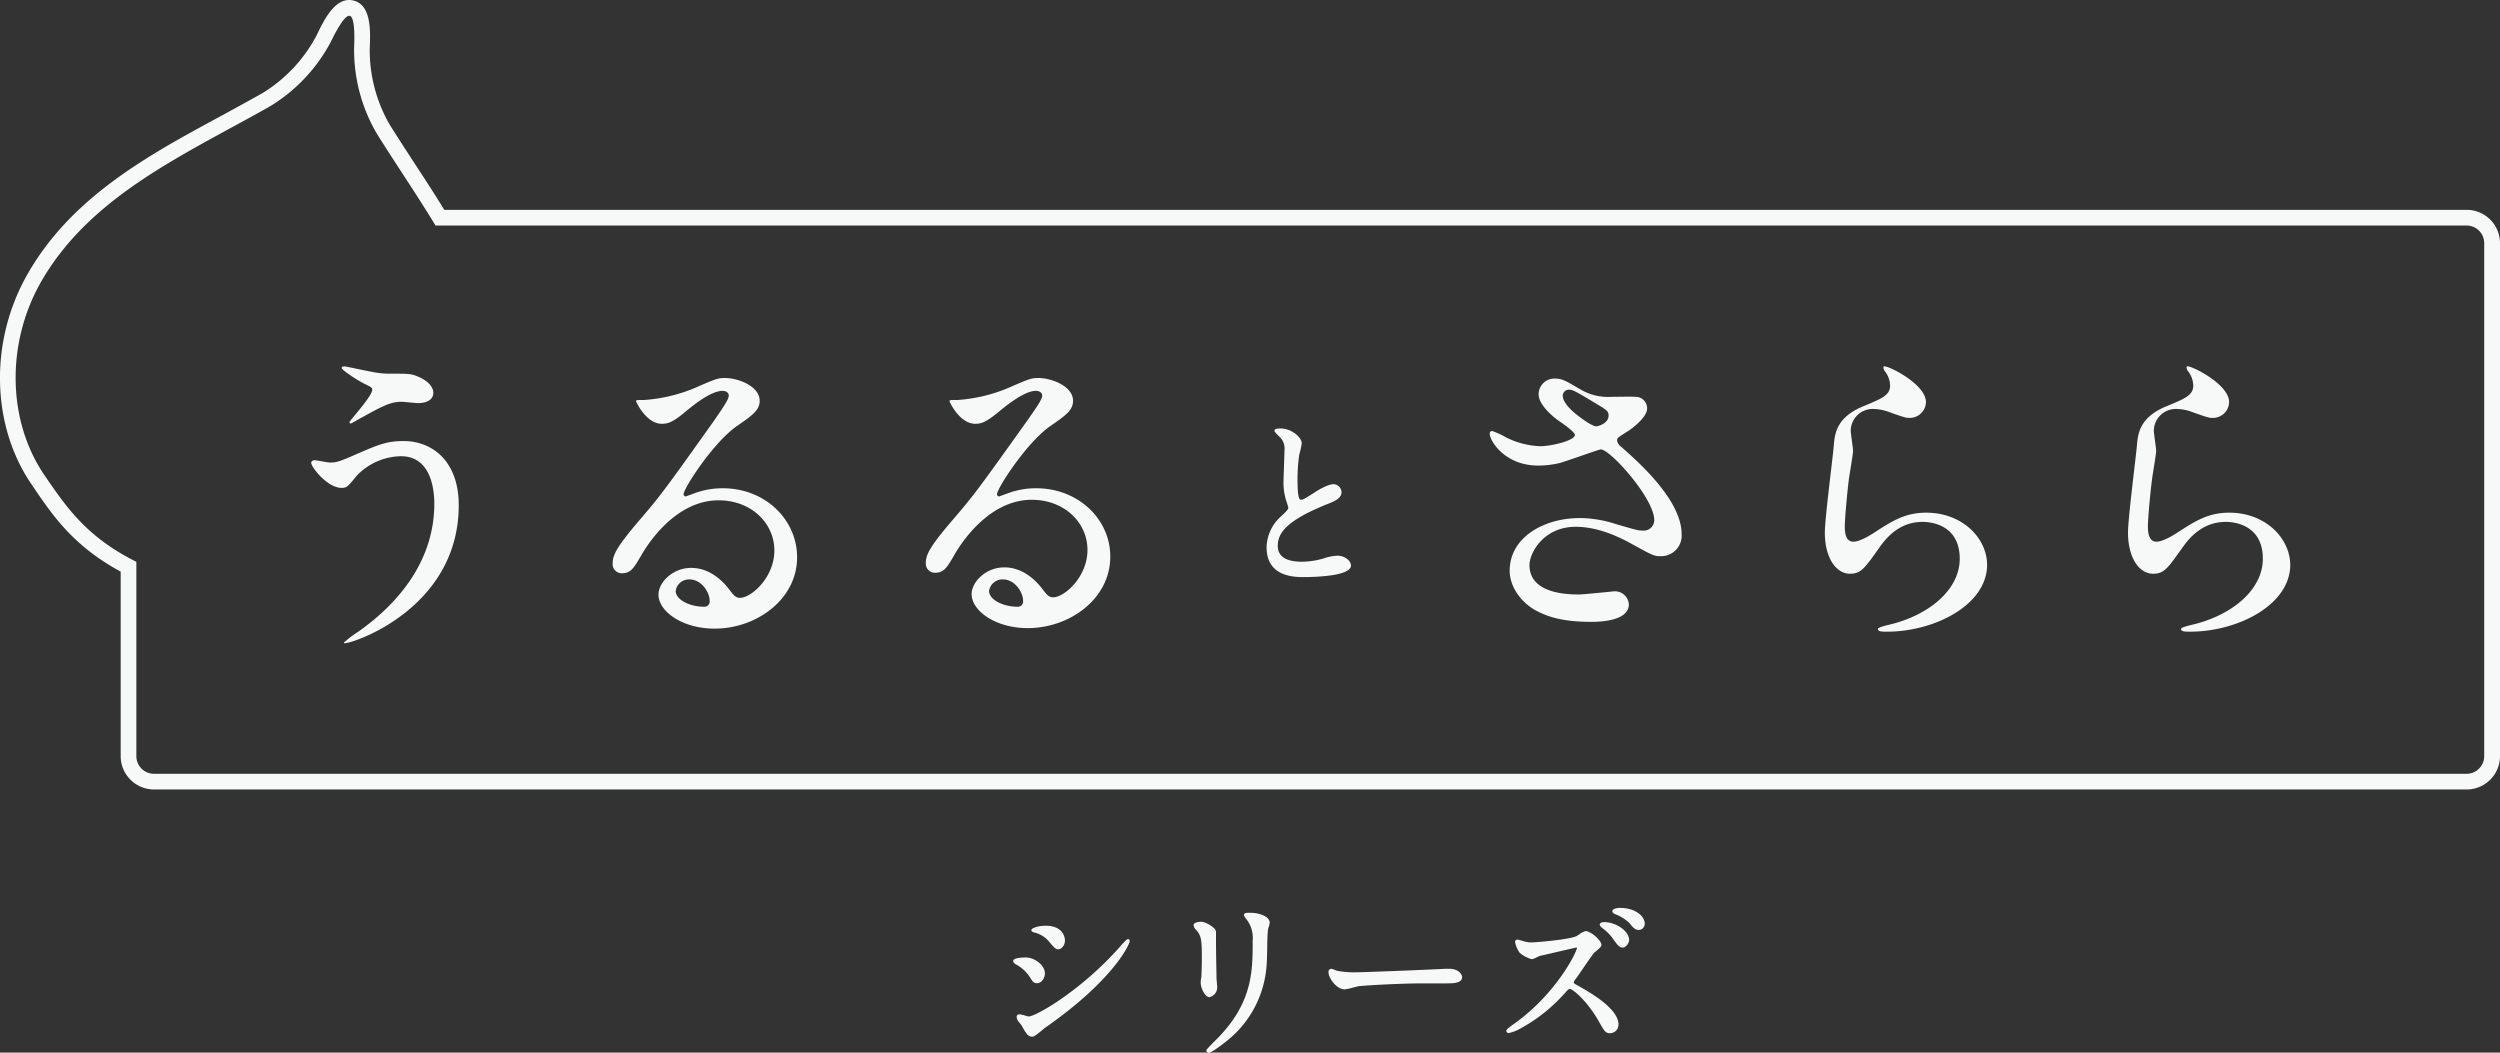
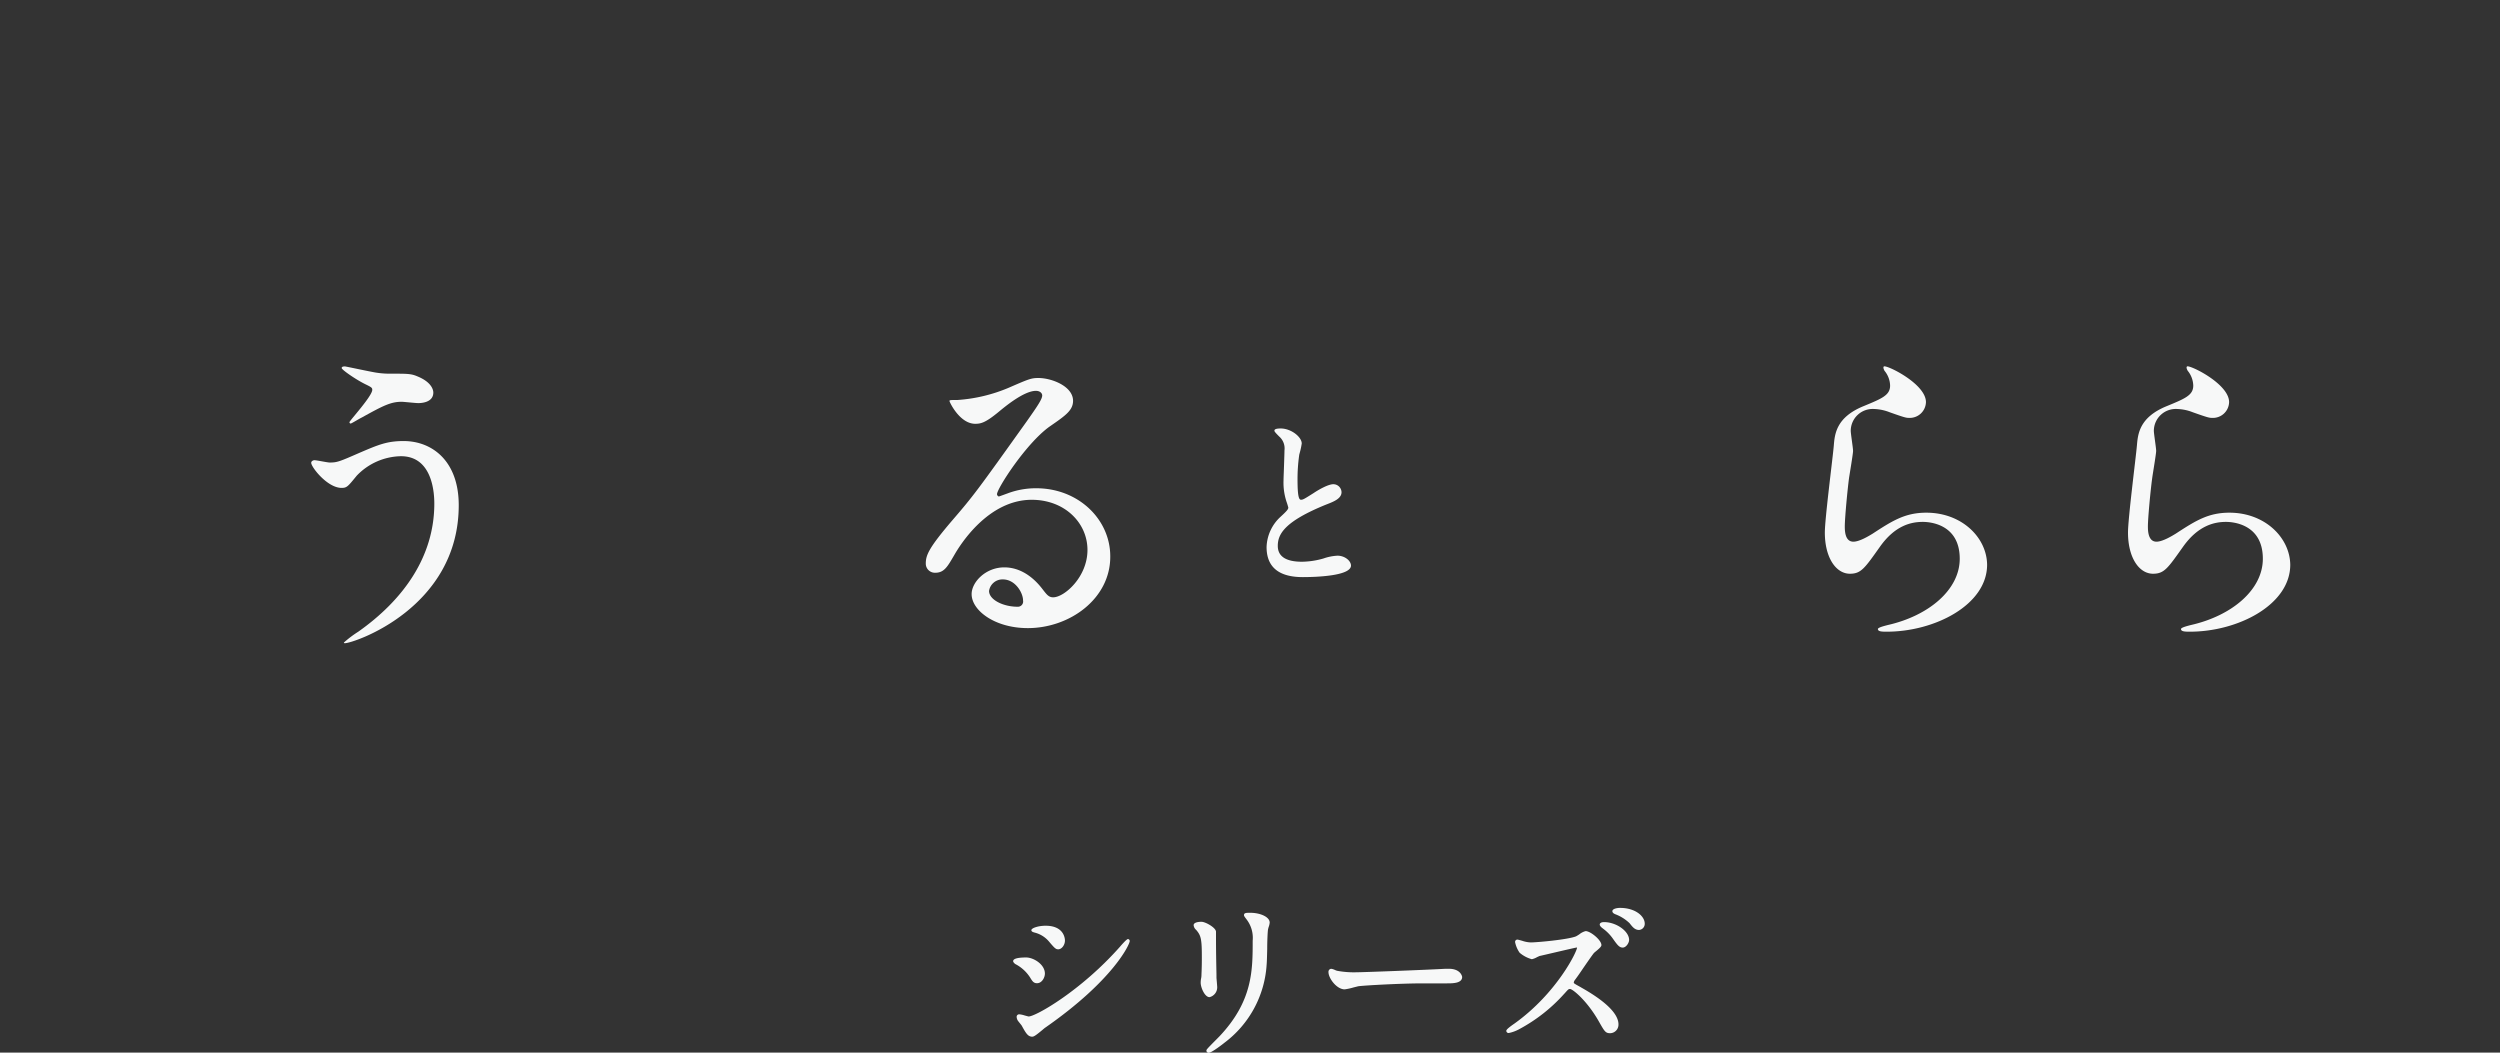
<svg xmlns="http://www.w3.org/2000/svg" viewBox="0 0 475 200">
  <rect x="0" y="0" width="475" height="200" fill="#333333" stroke="none" />
  <defs>
    <style>.cls-1{fill:#f7f8f8;}</style>
  </defs>
  <title>logo_ururutosarara_sp</title>
  <g id="レイヤー_2" data-name="レイヤー 2">
    <g id="t">
-       <path class="cls-1" d="M468.67,39.87H84.41c-1.82-3-3.73-5.9-5.59-8.75-1.57-2.42-3.2-4.92-4.74-7.37A28.3,28.3,0,0,1,70.25,9.22c.14-3.28.34-8.25-3.07-9.11s-5.59,3.6-7,6.56a28.3,28.3,0,0,1-10.27,11c-2.53,1.43-5.16,2.86-7.7,4.25C28.16,29.5,13.66,37.38,5.28,52c-7.36,12.8-7,29,.9,40.3l.67,1c3.44,5,7.33,10.57,16.08,15.31v35.12A6.34,6.34,0,0,0,29.26,150H468.67a6.34,6.34,0,0,0,6.33-6.33V46.2A6.34,6.34,0,0,0,468.67,39.87ZM472,143.67a3.35,3.35,0,0,1-3.35,3.35H29.26a3.35,3.35,0,0,1-3.35-3.35V106.75l-.81-.42c-8.66-4.49-12.45-10-15.8-14.79l-.68-1c-7.24-10.37-7.55-25.28-.76-37.1,8-13.87,22.08-21.54,35.74-29,2.56-1.38,5.2-2.82,7.75-4.27A31.63,31.63,0,0,0,62.83,8c1.62-3.32,2.8-5,3.52-5h.1c.71.18,1,2.23.83,6.1a31.49,31.49,0,0,0,4.28,16.23c1.55,2.48,3.18,5,4.76,7.41,2,3.07,4.06,6.24,6,9.4l.43.71H468.67A3.35,3.35,0,0,1,472,46.2Z" />
      <path class="cls-1" d="M69.41,73c1.19.57,1.32.69,1.32,1.07,0,1.19-4.33,5.89-4.33,6.14a.24.24,0,0,0,.25.26c.13,0,1.76-1,2.07-1.13,4.08-2.26,5.52-3,7.59-3,.44,0,2.63.25,3.14.25,1.19,0,2.88-.38,2.88-2,0-.56-.38-2-3-3.07C78.13,71,77.44,71,74.43,71a16.84,16.84,0,0,1-2.89-.19c-.94-.13-5.83-1.19-6-1.19s-.62,0-.62.31S67.53,72.07,69.41,73Z" />
      <path class="cls-1" d="M76.69,83.8c-3.14,0-4.77.69-8.28,2.19-3.89,1.7-4.33,1.89-5.77,1.89-.44,0-2.45-.44-2.89-.44-.25,0-.62.18-.62.5,0,.81,3.07,4.76,5.77,4.76,1,0,1.19-.25,2.88-2.32a11.89,11.89,0,0,1,8.4-3.7c6,0,6.34,7,6.34,9,0,10.1-5.9,18.31-14.43,24.33a21.16,21.16,0,0,0-2.75,2.07c0,.13.12.13.18.13,1.7,0,21.64-6.71,21.64-26.22C87.16,87.56,82.08,83.8,76.69,83.8Z" />
-       <path class="cls-1" d="M137.34,92.77a15.26,15.26,0,0,0-5.52,1c-.37.13-1.19.44-1.56.56a.47.47,0,0,1-.38-.43c0-1.07,5.52-9.66,10-12.86,3-2.07,4.46-3.07,4.46-4.89,0-2.76-4.08-4.33-6.59-4.33-1.38,0-1.82.19-5.7,1.88A30.25,30.25,0,0,1,122.36,76c-1.32,0-1.51,0-1.51.19s1.94,4.33,4.89,4.33c1.07,0,2-.19,4.45-2.26,1.07-.88,4.77-4,7.09-4,.75,0,1.19.44,1.19.88,0,.69-.88,2-2.95,5-9.46,13.29-10.09,14.11-14.17,18.87-4.45,5.21-4.95,6.59-4.95,8.15a1.73,1.73,0,0,0,1.82,1.76c1.69,0,2.32-1.19,3.57-3.32,1.13-2,6.46-10.54,14.74-10.54,6.27,0,10.6,4.39,10.6,9.53s-4.39,9-6.53,9c-.87,0-1.25-.56-2.13-1.69-1.75-2.26-4.2-4-7.15-4-3.57,0-6.21,2.82-6.21,5.08,0,3.13,4.46,6.46,10.66,6.46,8,0,15.68-5.59,15.68-13.55C151.45,98.72,145.37,92.77,137.34,92.77Zm-3.57,22.51c-2.7,0-5.39-1.32-5.39-3a2.55,2.55,0,0,1,2.63-2.19c2.32,0,3.82,2.51,3.82,4A1,1,0,0,1,133.77,115.28Z" />
      <path class="cls-1" d="M196.89,92.77a15.22,15.22,0,0,0-5.52,1c-.37.13-1.19.44-1.57.56-.18,0-.37-.25-.37-.43,0-1.07,5.52-9.66,10-12.86,3-2.07,4.45-3.07,4.45-4.89,0-2.76-4.07-4.33-6.58-4.33-1.38,0-1.82.19-5.71,1.88A30.12,30.12,0,0,1,181.9,76c-1.31,0-1.5,0-1.5.19s1.94,4.33,4.89,4.33c1.07,0,1.94-.19,4.45-2.26,1.07-.88,4.77-4,7.09-4,.75,0,1.19.44,1.19.88,0,.69-.88,2-3,5C185.6,93.33,185,94.15,180.9,98.91c-4.45,5.21-5,6.59-5,8.15a1.73,1.73,0,0,0,1.82,1.76c1.69,0,2.32-1.19,3.57-3.32,1.13-2,6.46-10.54,14.74-10.54,6.27,0,10.59,4.39,10.59,9.53s-4.39,9-6.52,9c-.88,0-1.25-.56-2.13-1.69-1.76-2.26-4.2-4-7.15-4-3.57,0-6.21,2.82-6.21,5.08,0,3.13,4.45,6.46,10.66,6.46,8,0,15.68-5.59,15.68-13.55C211,98.72,204.92,92.77,196.89,92.77Zm-3.57,22.51c-2.7,0-5.4-1.32-5.4-3a2.57,2.57,0,0,1,2.64-2.19c2.32,0,3.82,2.51,3.82,4A1,1,0,0,1,193.32,115.28Z" />
      <path class="cls-1" d="M254.13,105.58a9.62,9.62,0,0,0-2.67.53,15.21,15.21,0,0,1-4.1.62c-3,0-4.58-1-4.58-3,0-2.16,1.12-4.61,9.28-7.9,1.33-.51,2.83-1.1,2.83-2.31A1.56,1.56,0,0,0,253.33,92c-.94,0-2.73,1-3.71,1.66l-.14.09c-1.73,1.09-1.91,1.2-2.3,1.2s-.65-.68-.65-3.89a32.21,32.21,0,0,1,.31-4.53c0-.11.07-.33.14-.6a13.86,13.86,0,0,0,.35-1.67c0-1.22-2-2.85-4-2.85-1.19,0-1.19.3-1.19.42s.06.26.8,1l.11.11a3,3,0,0,1,1,2.64c0,.46-.05,1.76-.09,3s-.09,2.33-.09,2.72a11.51,11.51,0,0,0,.61,4.15c.07.17.28.89.3,1,0,.34-.43.77-1.42,1.69h0a8.12,8.12,0,0,0-2.71,5.81c0,3.78,2.31,5.7,6.87,5.7,2.16,0,9.17-.16,9.17-2.2C256.66,106.49,255.45,105.58,254.13,105.58Z" />
-       <path class="cls-1" d="M308,84.87a1.81,1.81,0,0,1-.76-1.2c0-.44.19-.56,1.88-1.63.88-.5,3.83-2.76,3.83-4.39a2.17,2.17,0,0,0-2.13-2.25c-.69-.07-3.89,0-4.64,0A10.39,10.39,0,0,1,300.3,74c-2.88-1.69-3.51-2.07-4.83-2.07a3,3,0,0,0-3.13,3c0,1.82,2.32,4,4,5.15.82.56,2.89,2,2.89,2.57,0,1-4.27,2.13-6.65,2.13a15.77,15.77,0,0,1-6.46-1.69,16,16,0,0,0-2.57-1.19c-.44,0-.5.25-.5.56,0,1.19,2.76,6,9.22,6a18,18,0,0,0,3.88-.44c1.32-.31,7.59-2.63,8-2.63,1.82,0,10.16,9.34,10.16,13.42a2,2,0,0,1-2.2,2c-.88,0-1.25-.12-5.14-1.25a22.51,22.51,0,0,0-6.77-1.13c-7,0-13.36,3.76-13.36,10,0,3.07,2.2,6.21,5.39,7.78,2.14,1.06,4.89,1.94,10.1,1.94,1.13,0,7.15,0,7.15-3.32a2.65,2.65,0,0,0-3.07-2.45c-.13,0-5.46.57-6.53.57-5.33,0-9.28-1.57-9.28-5.58,0-2.33,2.7-7.28,8.78-7.28,4.27,0,8.28,1.94,10.66,3.26,3.76,2.07,4.2,2.32,5.33,2.32a3.91,3.91,0,0,0,4.14-4.2C319.49,95,311.28,87.75,308,84.87ZM303.31,81c-.81,0-2.76-1.44-3.63-2.13-.51-.38-2.76-2.2-2.76-3.7a1.16,1.16,0,0,1,1.19-1.13c.69,0,1.19.25,5.33,2.76,2,1.19,2.19,1.38,2.19,2.19C305.63,80.41,303.69,81,303.31,81Z" />
      <path class="cls-1" d="M366,97.41c-4,0-6.4,1.5-10.22,4-.63.38-2.45,1.51-3.64,1.51-1.57,0-1.63-2-1.63-2.89,0-1.57.5-6.9.81-9.22.13-.88.76-4.58.76-5.14s-.44-3.26-.44-3.82a4.17,4.17,0,0,1,4.45-4.14,8.77,8.77,0,0,1,2.95.62c2.82,1,3.13,1.07,3.7,1.07a3.08,3.08,0,0,0,3.19-3c0-3.51-7.58-7.15-8-6.77-.19.18,0,.56.12.81a4.6,4.6,0,0,1,1.07,2.82c0,1.82-1.51,2.45-5,3.89-5.26,2.13-5.52,5.33-5.7,7.53s-1.7,13.86-1.7,16.49c0,4.83,2.14,7.84,4.77,7.84,2.13,0,2.82-1.07,5.71-5.14s5.95-4.71,8.15-4.71c1.25,0,7,.38,7,7,0,5.9-5.9,10.85-13.73,12.61-.44.12-1.82.44-1.82.75,0,.5.87.5,1.69.5,9.09,0,19.06-5.08,19.06-12.73C377.49,102.11,372.73,97.41,366,97.41Z" />
      <path class="cls-1" d="M423.59,97.41c-4,0-6.39,1.5-10.22,4-.63.38-2.45,1.51-3.64,1.51-1.56,0-1.63-2-1.63-2.89,0-1.57.5-6.9.82-9.22.12-.88.75-4.58.75-5.14s-.44-3.26-.44-3.82a4.17,4.17,0,0,1,4.45-4.14,8.72,8.72,0,0,1,2.95.62c2.82,1,3.14,1.07,3.7,1.07a3.08,3.08,0,0,0,3.2-3c0-3.51-7.59-7.15-8-6.77-.19.18,0,.56.13.81a4.65,4.65,0,0,1,1.06,2.82c0,1.82-1.5,2.45-5,3.89-5.27,2.13-5.52,5.33-5.71,7.53s-1.69,13.86-1.69,16.49c0,4.83,2.13,7.84,4.76,7.84,2.14,0,2.82-1.07,5.71-5.14s6-4.71,8.15-4.71c1.26,0,7,.38,7,7,0,5.9-5.89,10.85-13.73,12.61-.44.12-1.82.44-1.82.75,0,.5.88.5,1.69.5,9.1,0,19.07-5.08,19.07-12.73C435.07,102.11,430.3,97.41,423.59,97.41Z" />
      <path class="cls-1" d="M214.31,178.42c-.29,0-1.5,1.45-1.55,1.5-7.43,8.38-16,13.21-17.31,13.21-.09,0-.49-.12-.76-.19a4.92,4.92,0,0,0-1-.22.48.48,0,0,0-.53.47,1.56,1.56,0,0,0,.22.72c.06.09.19.25.4.51s.32.4.36.47c.81,1.48,1.18,2.08,2,2.08.33,0,.84-.39,1.88-1.25.25-.21.47-.4.58-.47,12.86-8.95,16.05-15.8,16.05-16.46A.37.37,0,0,0,214.31,178.42Z" />
      <path class="cls-1" d="M199.23,178.8c1.14,1.35,1.36,1.57,1.84,1.57.65,0,1.27-.81,1.27-1.67,0-.12,0-2.81-3.68-2.81-1.34,0-2.7.43-2.7.85,0,.25.27.36.66.46A5.23,5.23,0,0,1,199.23,178.8Z" />
      <path class="cls-1" d="M195.71,185.71c.46.76.69,1.1,1.33,1.1.92,0,1.49-1.07,1.49-1.83,0-1.75-2.16-3.06-3.56-3.06-2.47,0-2.47.55-2.47.72s.26.43.41.53A7.32,7.32,0,0,1,195.71,185.71Z" />
      <path class="cls-1" d="M237.53,173.43c-.72,0-1.17,0-1.17.44,0,.16.06.25.46.78a5.76,5.76,0,0,1,1.19,4.08c0,5.64,0,11.47-6.28,18.14l-.74.75c-1.77,1.78-1.77,1.82-1.77,2a.41.41,0,0,0,.44.41c.58,0,2.91-1.84,3-1.92a20.09,20.09,0,0,0,8-14.82c.05-.5.08-1.7.11-3,0-1.51.08-3.22.15-3.67a4.67,4.67,0,0,1,.13-.5,3.16,3.16,0,0,0,.19-.81C241.28,174.28,239.56,173.43,237.53,173.43Z" />
      <path class="cls-1" d="M231.27,187.6c0-.23-.07-1-.14-1.8l0-.48c0-.71-.09-3.53-.09-7.25,0-.08,0-.29,0-.51s0-.45,0-.53c0-.76-2-1.89-2.76-1.89s-1.49.17-1.49.65a1.33,1.33,0,0,0,.48.89c.94,1.09,1.08,1.77,1.08,5.24,0,.58,0,1.79-.07,3.22,0,.11,0,.45-.07.76s-.08.67-.08.82c0,.9.77,2.74,1.68,2.74A1.92,1.92,0,0,0,231.27,187.6Z" />
      <path class="cls-1" d="M275.3,184.07H275l-.37,0c-4.62.25-15.71.66-16.76.66a17.5,17.5,0,0,1-3.82-.28,2.41,2.41,0,0,1-.38-.14,2.55,2.55,0,0,0-.75-.24.57.57,0,0,0-.51.63c0,1.17,1.56,3.28,3.08,3.28a11.46,11.46,0,0,0,1.69-.37l.84-.21c.75-.15,8.08-.56,12.37-.56l2.13,0,2.41,0c1.08,0,2.88,0,2.88-1.22C277.77,185.28,277.32,184.07,275.3,184.07Z" />
      <path class="cls-1" d="M307.8,172.5c-.58,0-1.45.17-1.45.63,0,.23.19.43.57.58a8,8,0,0,1,2.69,1.69c.57.72,1,1.29,1.81,1.29a1.16,1.16,0,0,0,1.08-1.19C312.5,174.06,310.7,172.5,307.8,172.5Z" />
      <path class="cls-1" d="M300.42,187.62l-.13-.08c-1.27-.69-1.27-.73-1.27-.86a.94.94,0,0,1,.18-.44l0,0c.22-.29.74-1,1.33-1.88.86-1.26,1.94-2.82,2.31-3.28a4.22,4.22,0,0,1,.38-.33c.72-.6,1.05-.91,1.05-1.19,0-.94-2.07-2.65-3-2.65a3.17,3.17,0,0,0-1.22.63c-.24.15-.52.33-.62.37-1.58.63-7.46,1.15-8.58,1.15a5.53,5.53,0,0,1-1.63-.31s-.81-.23-.91-.23a.44.44,0,0,0-.44.5,5.38,5.38,0,0,0,.86,2,6,6,0,0,0,2.32,1.23,3.43,3.43,0,0,0,1-.4l.46-.21c.07,0,6.59-1.55,7-1.6a.37.37,0,0,1,.13,0c0,.74-3.85,8.67-11.87,14.42-.36.25-1.57,1.07-1.57,1.38a.42.42,0,0,0,.48.43,7.1,7.1,0,0,0,2.07-.78,31.2,31.2,0,0,0,8.39-6.6l.17-.18c.71-.8.74-.8,1-.8.48,0,3.18,2.16,5.43,6.09,1.13,2,1.31,2.31,2.19,2.31a1.62,1.62,0,0,0,1.58-1.64C307.56,191.7,302.19,188.63,300.42,187.62Z" />
      <path class="cls-1" d="M304.77,175.2c-.51,0-.82.18-.82.47s.45.64.53.69l.07.06a8.21,8.21,0,0,1,1.95,2c.88,1.25,1.22,1.62,1.83,1.62s1.2-.87,1.2-1.45C309.53,176.92,307.08,175.2,304.77,175.2Z" />
    </g>
  </g>
</svg>